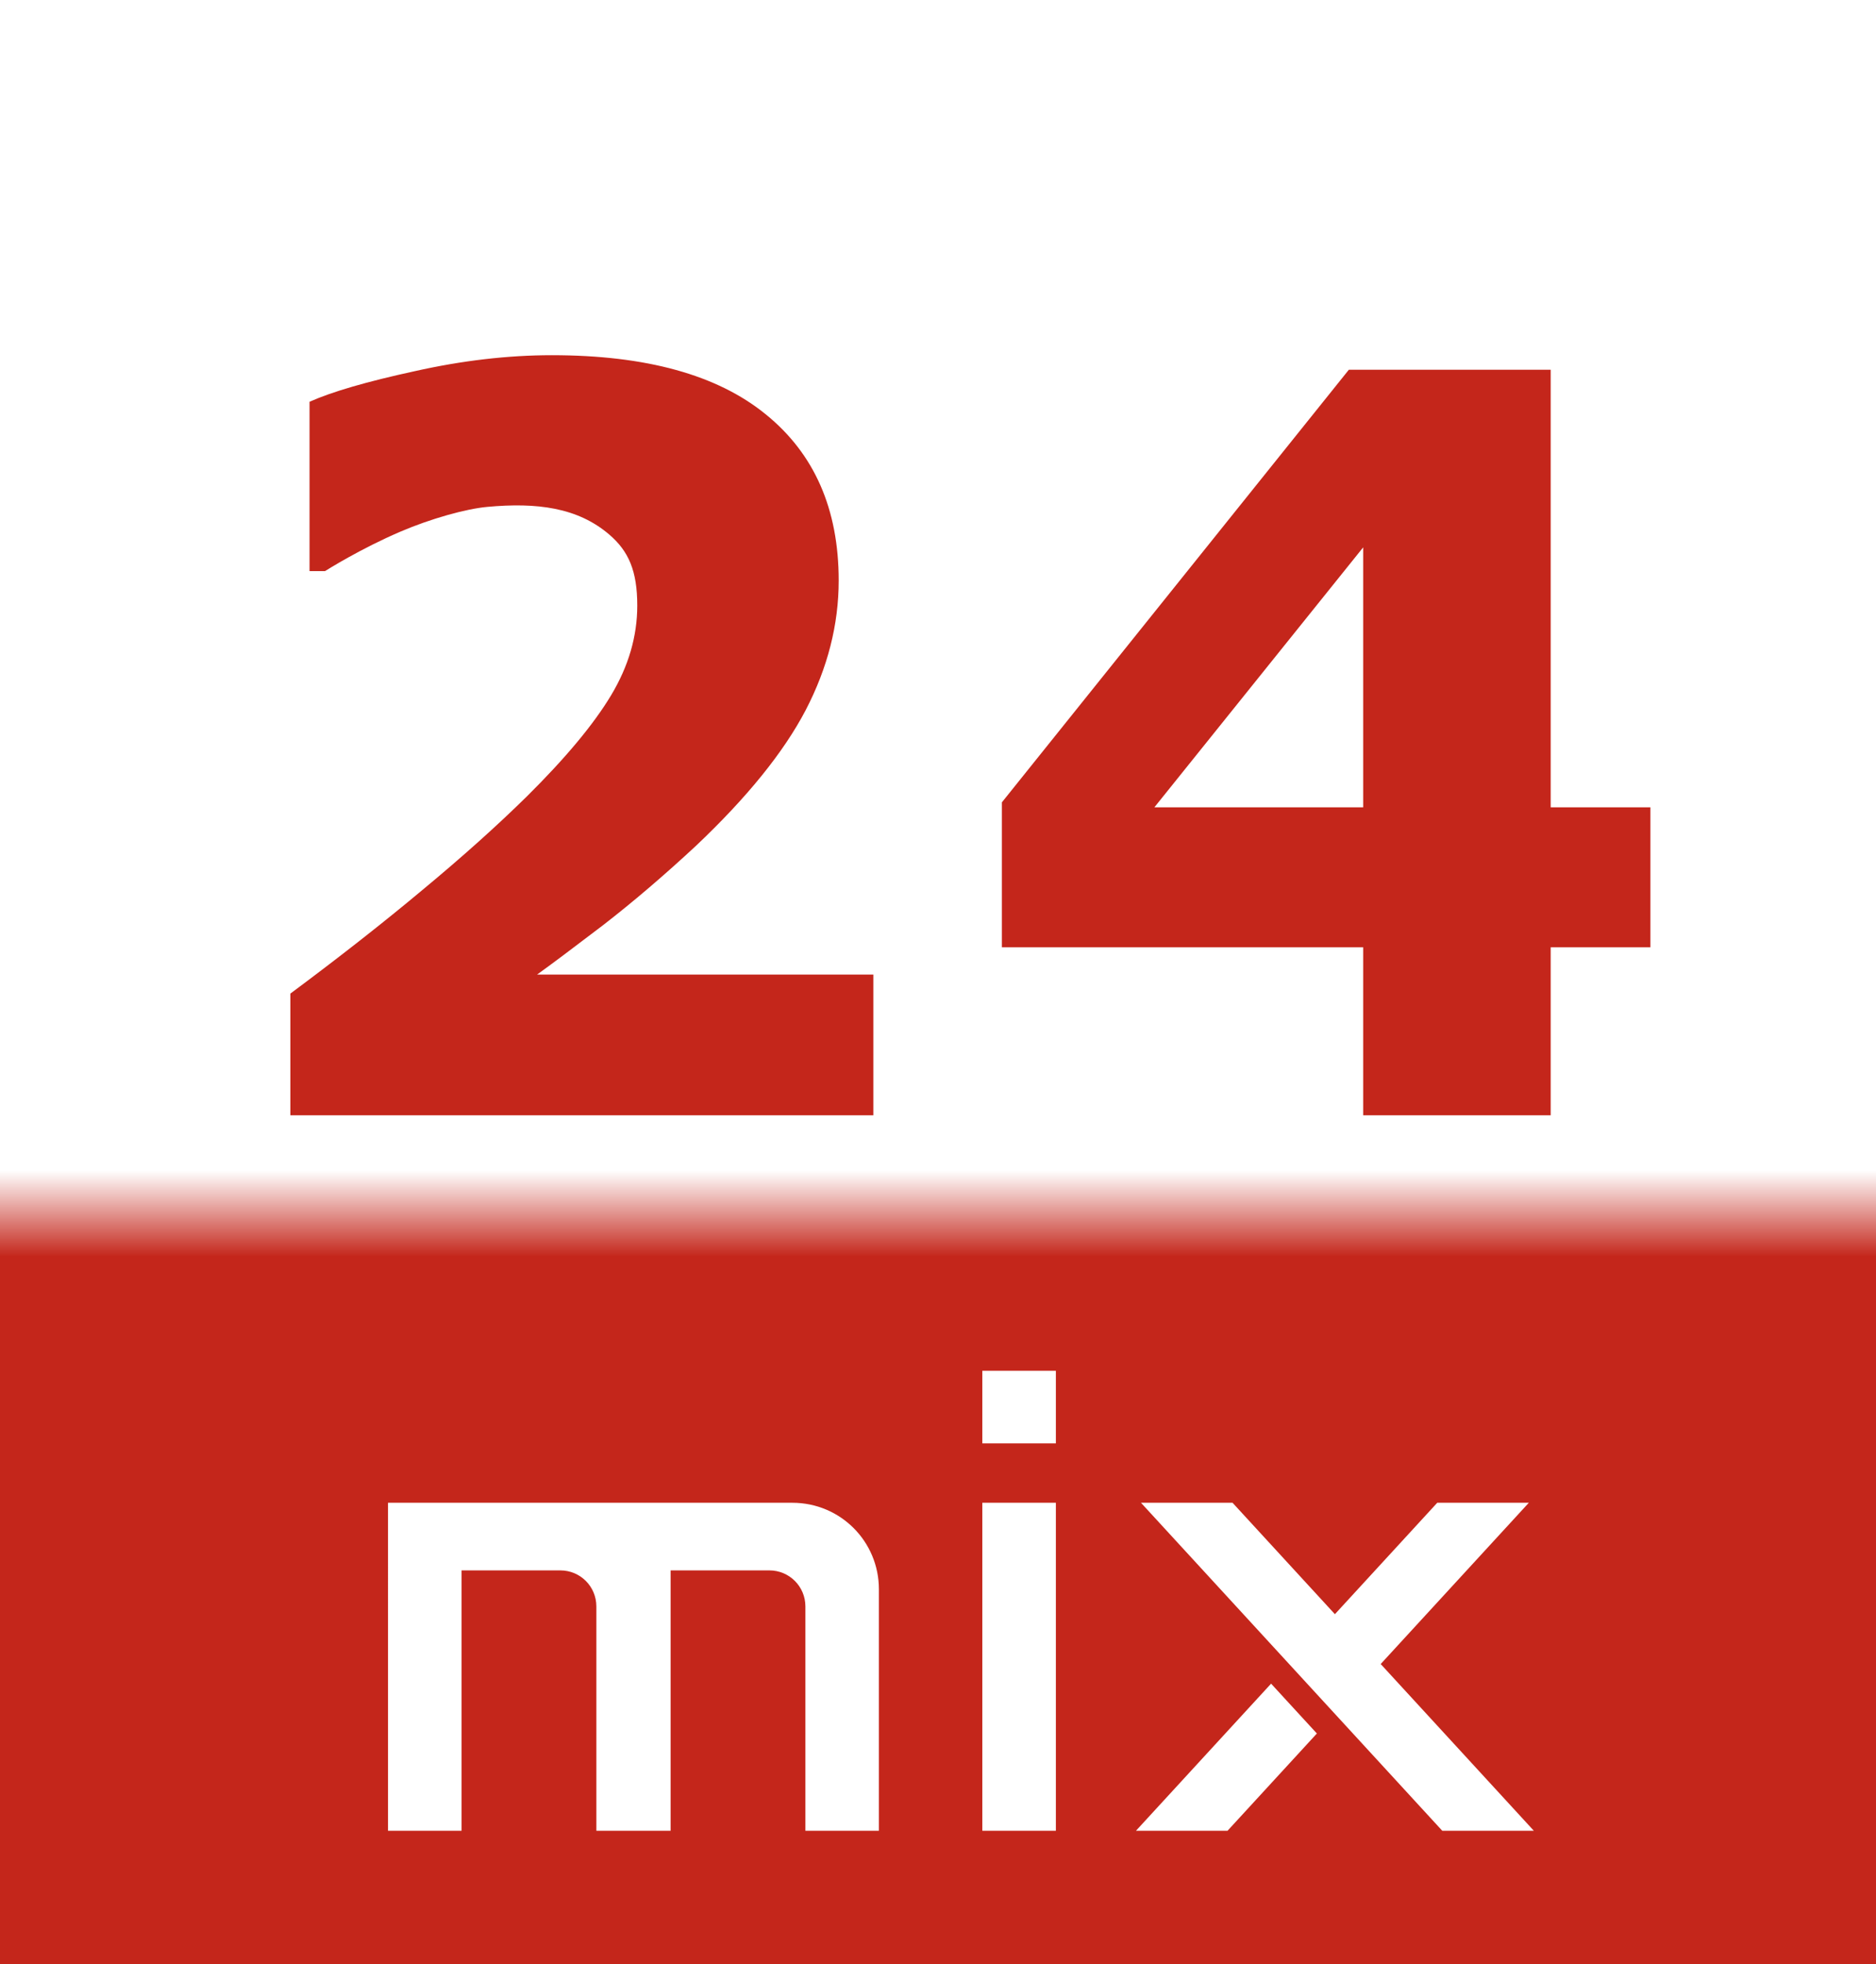
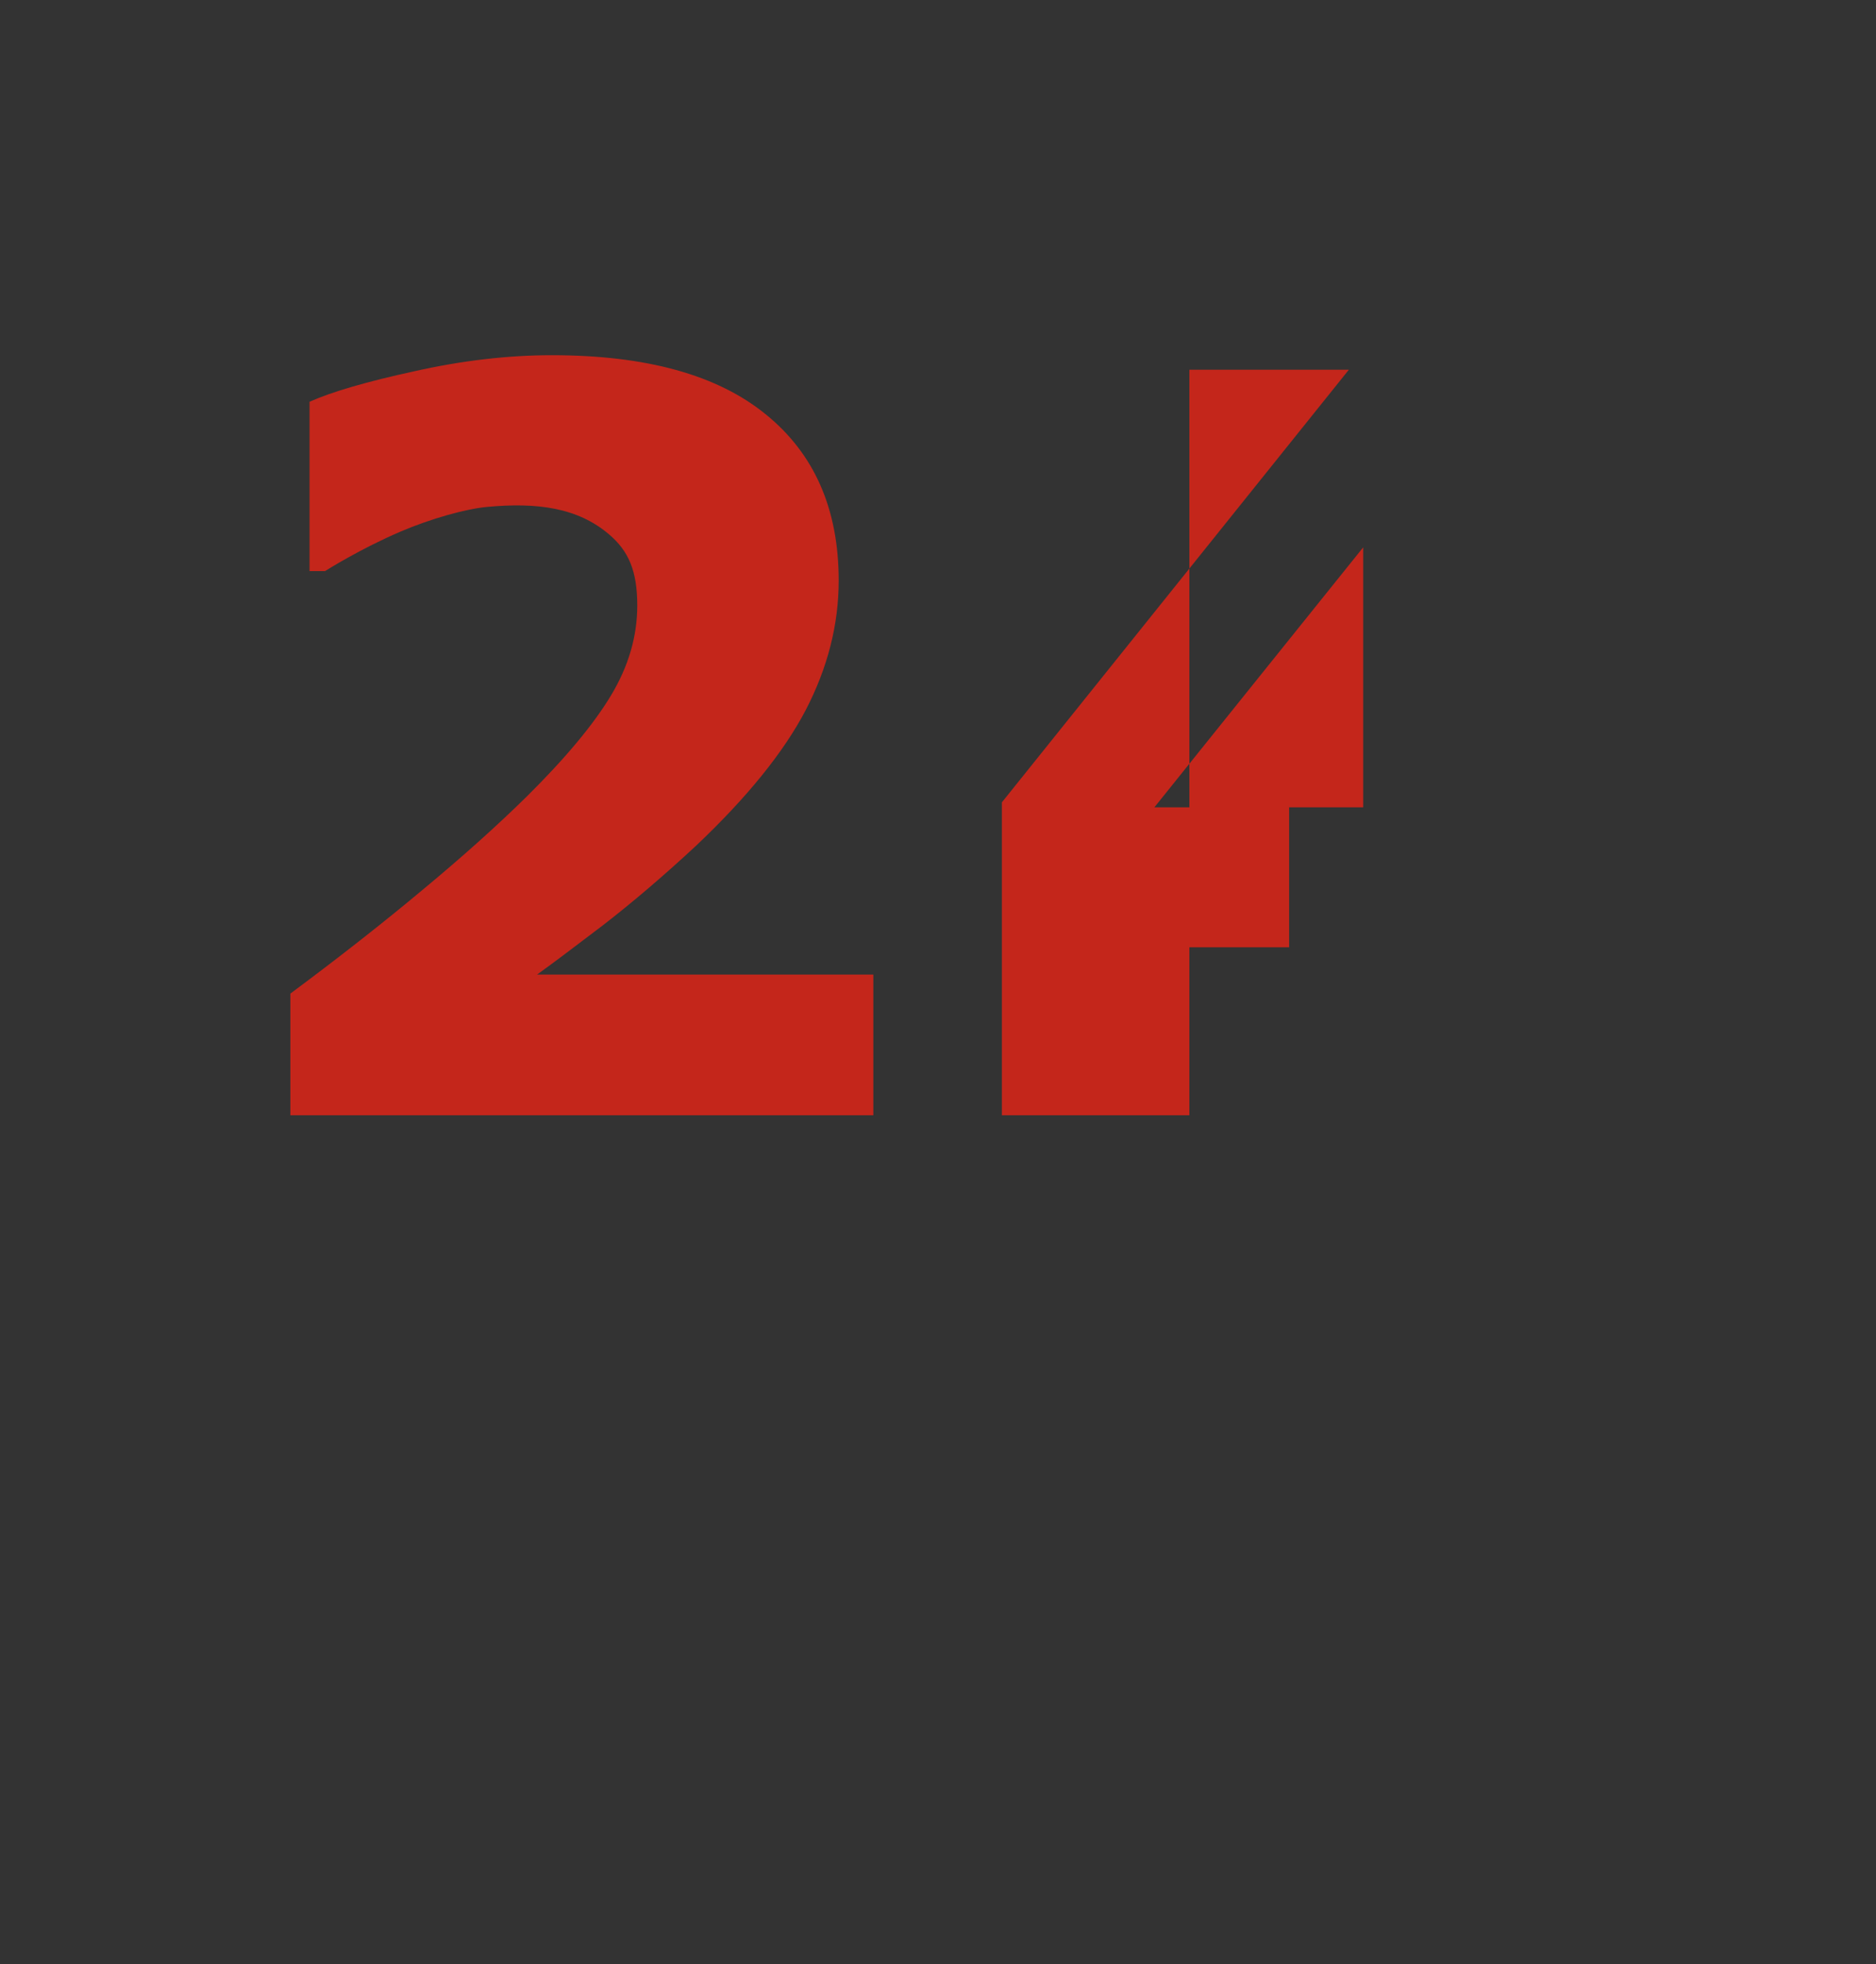
<svg xmlns="http://www.w3.org/2000/svg" xmlns:xlink="http://www.w3.org/1999/xlink" width="1500" height="1570.28" viewBox="0 0 665.169 696.333" version="1.1" id="svg8">
  <rect x="0" y="0" width="665.169" height="696.333" fill="#333333" stroke="none" />
  <defs id="defs2">
    <linearGradient id="linearGradient1936">
      <stop style="stop-color:#c4261b;stop-opacity:1" offset="0" id="stop1932" />
      <stop style="stop-color:#c4261b;stop-opacity:0" offset="1" id="stop1934" />
    </linearGradient>
    <linearGradient xlink:href="#linearGradient1936" id="linearGradient1938" x1="1236.673" y1="581.382" x2="1236.673" y2="558.732" gradientUnits="userSpaceOnUse" gradientTransform="matrix(1.352,0,0,1.352,-349.298,-270.131)" />
  </defs>
  <g id="layer1" transform="translate(-991.327,-70.314)">
-     <rect style="fill:#ffffff;fill-opacity:1;fill-rule:evenodd;stroke:none;stroke-width:19.214;stroke-linecap:round;stroke-miterlimit:4;stroke-dasharray:none;stroke-opacity:1;paint-order:stroke fill markers;stop-color:#000000" id="rect1899" width="665.169" height="696.332" x="991.327" y="70.314" />
-     <path id="rect1899-6" style="fill:url(#linearGradient1938);fill-opacity:1;fill-rule:evenodd;stroke:none;stroke-width:12.555;stroke-linecap:round;stroke-miterlimit:4;stroke-dasharray:none;stroke-opacity:1;paint-order:stroke fill markers;stop-color:#000000" d="M 991.327,469.347 V 766.647 H 1656.497 V 469.347 Z m 348.3,86.94 h 26.078 v 25.747 h -26.078 z m -210.722,46.807 h 143.38 c 16.991,0 30.67,13.678 30.67,30.669 v 85.619 h -26.06 l -7e-4,-79.538 c 0,-7.08 -5.699,-12.779 -12.778,-12.779 h -35.014 v 92.317 h -26.324 l -7e-4,-79.538 c 0,-7.08 -5.699,-12.779 -12.778,-12.779 h -35.014 v 92.317 h -26.078 z m 210.722,0 h 26.078 v 116.288 h -26.078 z m 56.259,0 h 32.467 l 36.288,39.5 36.288,-39.5 h 32.468 l -52.521,57.171 54.31,59.118 h -32.468 z m 46.128,64.129 16.234,17.671 -31.684,34.488 h -32.468 z" />
-     <path id="path1716" style="font-style:normal;font-variant:normal;font-weight:bold;font-stretch:normal;font-size:270.267px;line-height:1.25;font-family:Tahoma;-inkscape-font-specification:'Tahoma Bold';letter-spacing:0px;word-spacing:0px;fill:#c4261b;fill-opacity:1;stroke-width:12.787" d="m 1187.048,196.243 c -15.619,0 -31.868,1.894 -48.747,5.681 -16.879,3.669 -29.286,7.278 -37.221,10.829 v 60.042 h 5.479 c 0.758,-0.475 12.629,-7.95 26.746,-13.997 10.748,-4.603 23.177,-8.074 30.771,-8.775 17.567,-1.624 32.067,0.186 43.296,9.826 6.837,5.87 9.907,12.845 9.907,25.153 0,10.888 -3.086,21.479 -9.258,31.775 -6.172,10.296 -16.124,22.248 -29.853,35.858 -10.581,10.414 -22.862,21.42 -36.843,33.018 -13.856,11.598 -29.538,23.906 -47.047,36.924 v 43.136 l 206.702,7.1e-4 V 415.83 H 1181.758 c 4.787,-3.432 12.533,-9.231 23.24,-17.396 10.707,-8.284 21.728,-17.693 33.065,-28.225 18.138,-17.16 31.112,-33.195 38.922,-48.107 7.81,-15.03 11.715,-30.354 11.715,-45.976 0,-25.326 -8.629,-44.971 -25.885,-58.935 -17.131,-13.965 -42.386,-20.947 -75.766,-20.947 z m 282.542,5.148 -123.023,153.373 v 51.394 h 128.102 v 59.554 h 66.481 v -59.554 h 35.36 v -49.618 h -35.36 v -155.149 z m 5.079,62.979 v 92.169 h -74.042 z" />
+     <path id="path1716" style="font-style:normal;font-variant:normal;font-weight:bold;font-stretch:normal;font-size:270.267px;line-height:1.25;font-family:Tahoma;-inkscape-font-specification:'Tahoma Bold';letter-spacing:0px;word-spacing:0px;fill:#c4261b;fill-opacity:1;stroke-width:12.787" d="m 1187.048,196.243 c -15.619,0 -31.868,1.894 -48.747,5.681 -16.879,3.669 -29.286,7.278 -37.221,10.829 v 60.042 h 5.479 c 0.758,-0.475 12.629,-7.95 26.746,-13.997 10.748,-4.603 23.177,-8.074 30.771,-8.775 17.567,-1.624 32.067,0.186 43.296,9.826 6.837,5.87 9.907,12.845 9.907,25.153 0,10.888 -3.086,21.479 -9.258,31.775 -6.172,10.296 -16.124,22.248 -29.853,35.858 -10.581,10.414 -22.862,21.42 -36.843,33.018 -13.856,11.598 -29.538,23.906 -47.047,36.924 v 43.136 l 206.702,7.1e-4 V 415.83 H 1181.758 c 4.787,-3.432 12.533,-9.231 23.24,-17.396 10.707,-8.284 21.728,-17.693 33.065,-28.225 18.138,-17.16 31.112,-33.195 38.922,-48.107 7.81,-15.03 11.715,-30.354 11.715,-45.976 0,-25.326 -8.629,-44.971 -25.885,-58.935 -17.131,-13.965 -42.386,-20.947 -75.766,-20.947 z m 282.542,5.148 -123.023,153.373 v 51.394 v 59.554 h 66.481 v -59.554 h 35.36 v -49.618 h -35.36 v -155.149 z m 5.079,62.979 v 92.169 h -74.042 z" />
  </g>
</svg>